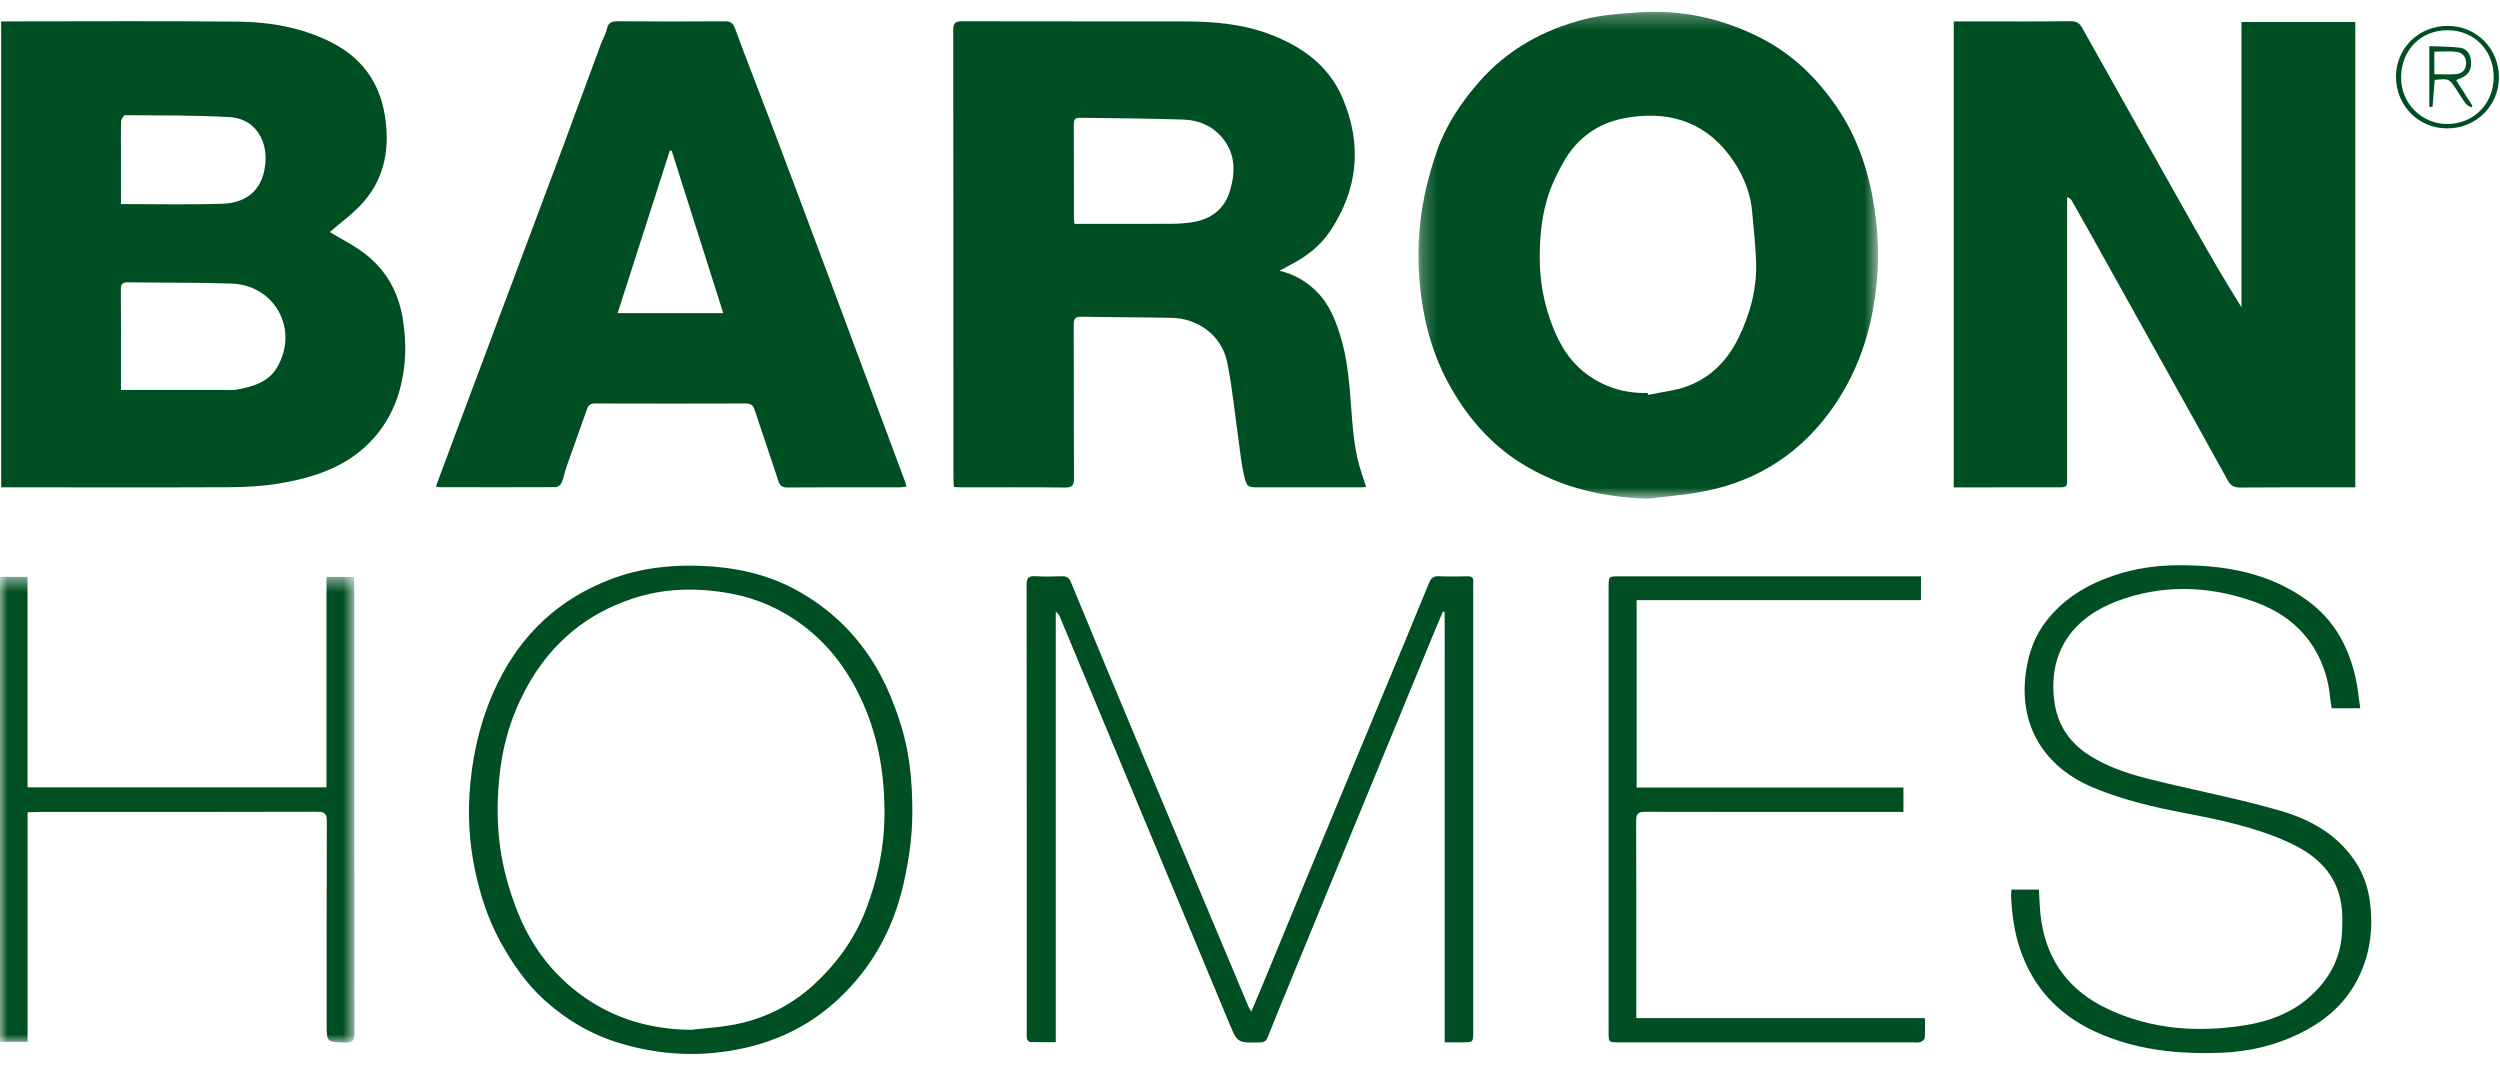
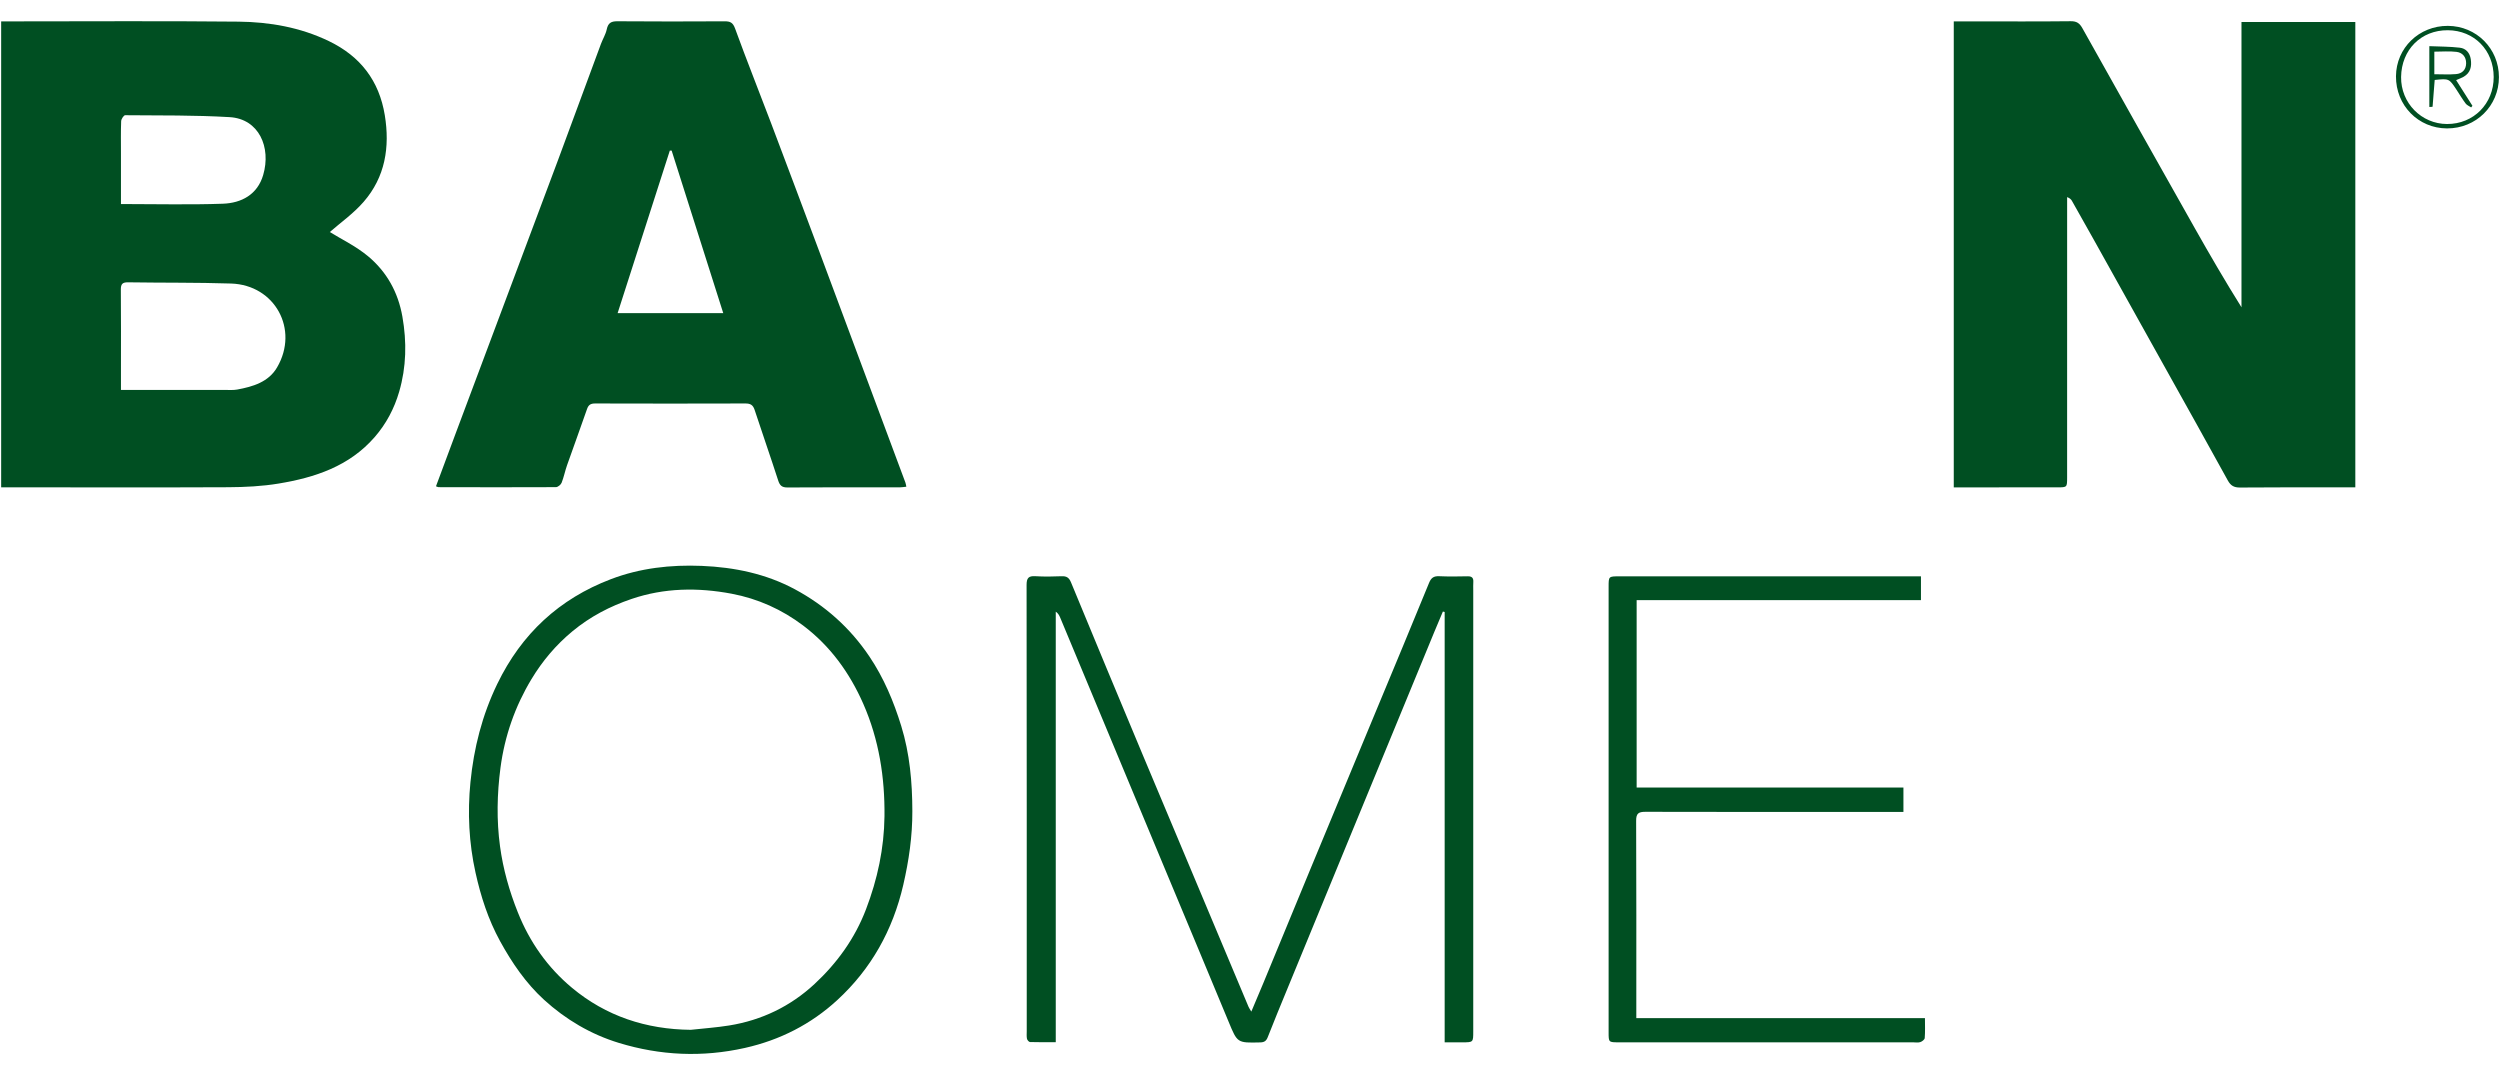
<svg xmlns="http://www.w3.org/2000/svg" xmlns:xlink="http://www.w3.org/1999/xlink" width="164px" height="71px" viewBox="0 0 164 71" version="1.1">
  <title>Group 27</title>
  <defs>
-     <polygon id="path-1" points="0.243 0.287 30.394 0.287 30.394 32.228 0.243 32.228" />
-     <polygon id="path-3" points="0 0.486 23.253 0.486 23.253 31.036 0 31.036" />
-   </defs>
+     </defs>
  <g id="Symbol-" stroke="none" stroke-width="1" fill="none" fill-rule="evenodd">
    <g id="Footer-" transform="translate(-123, -38)">
      <g id="Group-27" transform="translate(123, 38.139)">
        <path d="M7.935,13.246 C10.213,13.246 12.419,13.303 14.62,13.225 C15.842,13.181 16.887,12.627 17.264,11.344 C17.798,9.527 16.99,7.658 15.063,7.545 C12.784,7.412 10.496,7.437 8.212,7.419 C8.12,7.417 7.952,7.671 7.948,7.811 C7.921,8.513 7.935,9.216 7.935,9.919 L7.935,13.246 Z M7.935,25.44 C10.254,25.44 12.492,25.441 14.73,25.44 C15.008,25.44 15.292,25.464 15.562,25.415 C16.592,25.225 17.616,24.923 18.175,23.964 C19.633,21.471 18.038,18.556 15.162,18.461 C12.91,18.388 10.654,18.416 8.401,18.381 C8.036,18.376 7.924,18.492 7.927,18.857 C7.944,20.623 7.935,22.388 7.935,24.153 L7.935,25.44 Z M0.076,1.264 L0.686,1.264 C5.672,1.264 10.658,1.229 15.645,1.281 C17.689,1.303 19.696,1.652 21.575,2.558 C23.642,3.555 24.874,5.156 25.243,7.42 C25.584,9.512 25.272,11.474 23.852,13.105 C23.178,13.879 22.314,14.486 21.636,15.082 C22.384,15.546 23.35,16.008 24.147,16.672 C25.366,17.689 26.116,19.028 26.397,20.632 C26.69,22.299 26.659,23.934 26.186,25.558 C25.862,26.668 25.336,27.665 24.572,28.542 C22.904,30.452 20.662,31.187 18.281,31.582 C17.192,31.763 16.074,31.817 14.968,31.823 C10.178,31.846 5.388,31.83 0.598,31.829 C0.438,31.828 0.278,31.828 0.076,31.828 L0.076,1.264 Z" id="Fill-1" fill="#004F22" />
        <path d="M128.167,1.265 L129.615,1.265 C131.693,1.265 133.769,1.276 135.846,1.253 C136.233,1.249 136.423,1.387 136.604,1.71 C139.058,6.095 141.521,10.475 143.99,14.85 C144.968,16.583 145.968,18.302 147.041,20.018 L147.041,1.305 L154.509,1.305 L154.509,31.829 L153.959,31.829 C151.62,31.83 149.281,31.823 146.943,31.843 C146.549,31.845 146.332,31.721 146.142,31.375 C144.799,28.931 143.435,26.498 142.077,24.062 C140.498,21.228 138.92,18.394 137.339,15.561 C136.87,14.721 136.397,13.882 135.923,13.045 C135.869,12.949 135.795,12.865 135.604,12.791 L135.604,13.383 C135.603,19.32 135.603,25.256 135.603,31.193 C135.602,31.828 135.601,31.831 134.964,31.831 C132.871,31.833 130.777,31.832 128.683,31.833 L128.167,31.833 L128.167,1.265 Z" id="Fill-3" fill="#004F22" />
-         <path d="M70.49,14.547 L71.033,14.547 C72.962,14.546 74.892,14.553 76.821,14.542 C77.293,14.539 77.769,14.509 78.234,14.436 C79.452,14.243 80.329,13.569 80.682,12.386 C81.048,11.163 81.067,9.943 80.165,8.877 C79.506,8.101 78.623,7.743 77.662,7.707 C75.393,7.623 73.121,7.63 70.85,7.588 C70.512,7.582 70.44,7.727 70.441,8.029 C70.451,10.073 70.446,12.117 70.449,14.161 C70.449,14.272 70.472,14.383 70.49,14.547 M83.932,17.621 C84.954,17.868 85.698,18.326 86.351,18.969 C87.25,19.854 87.663,20.977 87.998,22.141 C88.561,24.098 88.562,26.129 88.766,28.132 C88.83,28.759 88.922,29.388 89.065,30.001 C89.202,30.597 89.421,31.174 89.62,31.811 C89.496,31.817 89.328,31.832 89.159,31.832 C87.001,31.834 84.841,31.834 82.683,31.832 C81.828,31.832 81.793,31.838 81.601,31.012 C81.442,30.328 81.373,29.622 81.273,28.924 C81.021,27.157 80.854,25.373 80.503,23.625 C80.155,21.896 78.627,20.747 76.849,20.711 C74.888,20.671 72.926,20.675 70.965,20.637 C70.56,20.629 70.435,20.751 70.437,21.16 C70.451,24.513 70.434,27.865 70.457,31.218 C70.461,31.719 70.325,31.849 69.83,31.843 C67.59,31.817 65.349,31.832 63.109,31.832 C62.948,31.832 62.787,31.818 62.573,31.809 C62.562,31.58 62.544,31.375 62.544,31.168 C62.543,21.389 62.546,11.608 62.533,1.828 C62.533,1.374 62.666,1.255 63.113,1.256 C67.97,1.27 72.827,1.258 77.684,1.265 C79.602,1.268 81.505,1.424 83.314,2.114 C85.413,2.913 87.169,4.162 88.075,6.295 C89.366,9.336 89.1,12.267 87.25,15.033 C86.567,16.053 85.616,16.748 84.539,17.295 C84.382,17.375 84.227,17.461 83.932,17.621" id="Fill-5" fill="#004F22" />
        <g id="Group-9" transform="translate(92.806, 0.349)">
          <mask id="mask-2" fill="white">
            <use xlink:href="#path-1" />
          </mask>
          <g id="Clip-8" />
          <path d="M15.277,25.293 C15.288,25.334 15.297,25.377 15.308,25.419 C16.193,25.227 17.12,25.144 17.954,24.821 C19.448,24.241 20.516,23.15 21.231,21.694 C22.027,20.073 22.468,18.381 22.391,16.575 C22.347,15.522 22.228,14.472 22.137,13.42 C22.013,11.983 21.411,10.689 20.564,9.6 C18.834,7.375 16.436,6.757 13.731,7.271 C11.995,7.602 10.656,8.577 9.782,10.104 C9.326,10.901 8.921,11.756 8.667,12.636 C8.306,13.882 8.195,15.176 8.201,16.489 C8.208,18.051 8.499,19.538 9.067,20.974 C9.508,22.089 10.107,23.107 11.059,23.88 C12.292,24.879 13.704,25.325 15.277,25.293 M15.284,32.228 C12.304,32.136 9.508,31.479 6.975,29.895 C5.029,28.677 3.557,27.001 2.413,25.016 C1.614,23.635 1.059,22.156 0.719,20.615 C0.344,18.906 0.186,17.172 0.261,15.399 C0.348,13.334 0.784,11.367 1.451,9.436 C2.04,7.733 3.023,6.265 4.2,4.912 C6.066,2.767 8.44,1.464 11.148,0.771 C12.227,0.495 13.368,0.426 14.486,0.336 C17.403,0.102 20.158,0.692 22.76,2.033 C24.814,3.092 26.393,4.644 27.689,6.539 C29.056,8.537 29.786,10.775 30.151,13.119 C30.5,15.36 30.478,17.616 30.052,19.877 C29.584,22.365 28.658,24.625 27.148,26.642 C24.971,29.549 22.053,31.255 18.481,31.836 C17.422,32.009 16.349,32.1 15.284,32.228" id="Fill-7" fill="#004F22" mask="url(#mask-2)" />
        </g>
        <path d="M44.059,9.738 C44.02,9.739 43.979,9.74 43.94,9.741 C42.801,13.286 41.662,16.831 40.516,20.402 L47.445,20.402 C46.306,16.815 45.183,13.276 44.059,9.738 M28.6,31.762 C29.059,30.528 29.506,29.324 29.956,28.12 C31.516,23.951 33.078,19.783 34.639,15.615 C35.295,13.86 35.958,12.108 36.61,10.352 C37.552,7.815 38.484,5.275 39.424,2.737 C39.544,2.416 39.734,2.114 39.803,1.784 C39.892,1.362 40.097,1.252 40.51,1.256 C42.849,1.275 45.188,1.272 47.526,1.259 C47.894,1.257 48.075,1.329 48.221,1.731 C48.977,3.811 49.799,5.867 50.582,7.937 C51.69,10.864 52.787,13.795 53.883,16.726 C54.916,19.488 55.943,22.252 56.972,25.016 C57.78,27.183 58.588,29.351 59.395,31.519 C59.422,31.593 59.431,31.674 59.456,31.789 C59.31,31.804 59.187,31.828 59.064,31.828 C56.595,31.83 54.126,31.823 51.657,31.839 C51.295,31.841 51.156,31.713 51.048,31.379 C50.548,29.83 50.01,28.293 49.502,26.747 C49.397,26.428 49.23,26.327 48.899,26.329 C45.611,26.34 42.325,26.339 39.038,26.329 C38.744,26.329 38.603,26.422 38.508,26.697 C38.081,27.929 37.63,29.152 37.198,30.382 C37.065,30.76 36.989,31.16 36.841,31.532 C36.789,31.661 36.596,31.818 36.466,31.818 C33.899,31.832 31.332,31.824 28.764,31.819 C28.734,31.819 28.704,31.799 28.6,31.762" id="Fill-10" fill="#004F22" />
        <path d="M94.77,68.238 L94.77,40.007 C94.73,39.997 94.692,39.988 94.653,39.978 C94.464,40.43 94.27,40.879 94.084,41.332 C92.152,46.02 90.22,50.709 88.289,55.399 C86.997,58.536 85.706,61.674 84.416,64.812 C83.995,65.838 83.568,66.862 83.166,67.895 C83.067,68.149 82.941,68.236 82.672,68.243 C81.157,68.28 81.173,68.28 80.596,66.885 C79.212,63.539 77.811,60.201 76.418,56.86 C74.129,51.367 71.84,45.874 69.551,40.383 C69.492,40.241 69.424,40.102 69.258,39.986 L69.258,68.229 C68.661,68.229 68.114,68.237 67.569,68.219 C67.498,68.217 67.389,68.092 67.37,68.007 C67.337,67.851 67.354,67.682 67.354,67.518 C67.354,57.756 67.358,47.994 67.344,38.232 C67.344,37.773 67.477,37.633 67.923,37.66 C68.493,37.695 69.068,37.686 69.639,37.662 C69.961,37.649 70.126,37.747 70.256,38.059 C71.804,41.813 73.364,45.561 74.932,49.306 C77.25,54.841 79.577,60.372 81.902,65.904 C81.937,65.988 81.993,66.063 82.087,66.221 C82.367,65.556 82.623,64.962 82.87,64.363 C83.904,61.862 84.932,59.358 85.968,56.858 C87.41,53.379 88.856,49.902 90.3,46.424 C91.45,43.654 92.609,40.889 93.741,38.111 C93.882,37.761 94.053,37.645 94.416,37.661 C95.037,37.689 95.659,37.678 96.28,37.666 C96.557,37.661 96.667,37.771 96.649,38.042 C96.637,38.221 96.645,38.401 96.645,38.582 L96.645,67.525 C96.645,68.237 96.644,68.237 95.934,68.238 C95.563,68.238 95.192,68.238 94.77,68.238" id="Fill-12" fill="#004F22" />
        <path d="M45.314,67.417 C46.155,67.324 47.001,67.267 47.835,67.132 C49.971,66.788 51.866,65.87 53.435,64.41 C54.908,63.042 56.077,61.432 56.81,59.511 C57.564,57.536 57.998,55.512 58.022,53.41 C58.05,50.865 57.665,48.383 56.631,46.03 C55.737,43.997 54.467,42.241 52.691,40.899 C51.297,39.845 49.72,39.134 47.996,38.809 C45.781,38.392 43.574,38.421 41.424,39.154 C40.018,39.633 38.723,40.304 37.552,41.273 C36.46,42.176 35.574,43.235 34.865,44.411 C33.79,46.191 33.105,48.146 32.831,50.229 C32.606,51.948 32.569,53.666 32.802,55.385 C33.004,56.877 33.41,58.309 33.97,59.712 C34.748,61.666 35.929,63.334 37.521,64.66 C39.756,66.523 42.388,67.387 45.314,67.417 M59.85,53.074 C59.856,54.712 59.624,56.31 59.255,57.91 C58.569,60.881 57.145,63.426 54.923,65.469 C53.212,67.043 51.174,68.088 48.868,68.605 C46.073,69.232 43.318,69.105 40.602,68.277 C38.759,67.716 37.104,66.738 35.688,65.445 C34.497,64.357 33.588,63.027 32.802,61.596 C32.023,60.173 31.54,58.663 31.195,57.111 C30.762,55.162 30.664,53.173 30.861,51.178 C31.083,48.928 31.627,46.782 32.623,44.723 C34.216,41.433 36.687,39.146 40.073,37.855 C41.983,37.127 43.992,36.899 46.035,36.983 C48.18,37.071 50.25,37.5 52.145,38.518 C54.122,39.582 55.761,41.037 57.032,42.926 C57.984,44.341 58.623,45.873 59.12,47.481 C59.682,49.301 59.846,51.179 59.85,53.074" id="Fill-14" fill="#004F22" />
-         <path d="M154.831,46.324 L152.958,46.324 C152.925,46.105 152.881,45.887 152.86,45.666 C152.754,44.478 152.407,43.358 151.784,42.348 C150.826,40.794 149.386,39.843 147.685,39.265 C144.743,38.264 141.77,38.204 138.868,39.301 C136.074,40.357 134.338,42.536 134.762,45.844 C134.963,47.413 135.761,48.582 137.061,49.41 C138.74,50.48 140.658,50.903 142.566,51.347 C144.914,51.894 147.282,52.376 149.595,53.048 C151.611,53.634 153.415,54.643 154.593,56.513 C155.128,57.364 155.395,58.287 155.498,59.27 C155.678,60.995 155.433,62.637 154.612,64.192 C153.757,65.81 152.428,66.891 150.827,67.674 C149.223,68.457 147.509,68.85 145.731,68.919 C142.882,69.031 140.079,68.746 137.46,67.545 C135.079,66.452 133.386,64.679 132.525,62.15 C132.137,61.007 131.981,59.837 131.926,58.644 C131.92,58.517 131.941,58.388 131.954,58.219 L133.751,58.219 C133.801,58.915 133.804,59.602 133.907,60.273 C134.319,62.96 135.797,64.879 138.238,66.035 C141.14,67.41 144.21,67.616 147.328,67.108 C148.814,66.866 150.24,66.344 151.414,65.341 C152.762,64.188 153.574,62.738 153.641,60.934 C153.662,60.352 153.677,59.759 153.588,59.187 C153.274,57.166 151.96,55.96 150.189,55.143 C148.006,54.136 145.676,53.65 143.338,53.203 C141.298,52.813 139.283,52.341 137.361,51.547 C134.099,50.2 132.336,47.42 132.929,43.747 C133.115,42.592 133.513,41.54 134.221,40.619 C135.373,39.122 136.921,38.202 138.691,37.606 C140.051,37.147 141.462,36.949 142.875,36.941 C145.89,36.925 148.789,37.402 151.327,39.226 C153.097,40.498 154.058,42.255 154.527,44.323 C154.671,44.956 154.725,45.609 154.831,46.324" id="Fill-16" fill="#004F22" />
        <g id="Group-20" transform="translate(0, 37.217)">
          <mask id="mask-4" fill="white">
            <use xlink:href="#path-3" />
          </mask>
          <g id="Clip-19" />
          <path d="M1.81,15.935 L1.81,30.989 L-6.35658915e-05,30.989 L-6.35658915e-05,0.486 L1.806,0.486 L1.806,14.293 L21.418,14.293 L21.418,0.49 L23.215,0.49 C23.224,0.673 23.241,0.847 23.241,1.02 C23.243,10.813 23.24,20.608 23.253,30.401 C23.254,30.879 23.16,31.054 22.64,31.035 C21.431,30.992 21.429,31.021 21.429,29.83 C21.429,25.4 21.422,20.969 21.439,16.537 C21.441,16.064 21.349,15.894 20.827,15.895 C14.68,15.915 8.532,15.908 2.384,15.909 C2.209,15.909 2.033,15.924 1.81,15.935" id="Fill-18" fill="#004F22" mask="url(#mask-4)" />
        </g>
        <path d="M107.364,39.229 L107.364,51.523 L124.865,51.523 L124.865,53.125 L124.18,53.125 C118.768,53.125 113.355,53.131 107.942,53.116 C107.481,53.115 107.328,53.223 107.331,53.709 C107.35,57.83 107.342,61.95 107.342,66.071 L107.342,66.649 L126.277,66.649 C126.277,67.119 126.296,67.54 126.262,67.957 C126.254,68.057 126.087,68.187 125.968,68.224 C125.818,68.271 125.643,68.237 125.48,68.237 C119.054,68.238 112.627,68.238 106.201,68.237 C105.527,68.237 105.525,68.237 105.525,67.588 C105.525,57.842 105.525,48.096 105.525,38.35 C105.525,37.67 105.527,37.669 106.222,37.669 L125.206,37.669 L126.015,37.669 L126.015,39.229 L107.364,39.229 Z" id="Fill-21" fill="#004F22" />
        <path d="M160.575,1.844 C158.82,1.834 157.536,3.121 157.512,4.913 C157.49,6.611 158.841,7.992 160.528,7.996 C162.266,8.001 163.588,6.666 163.586,4.911 C163.583,3.154 162.308,1.854 160.575,1.844 M160.524,8.285 C158.635,8.277 157.163,6.773 157.176,4.865 C157.189,3.006 158.687,1.551 160.58,1.558 C162.453,1.566 163.932,3.051 163.93,4.923 C163.928,6.809 162.425,8.292 160.524,8.285" id="Fill-23" fill="#004F22" />
        <path d="M159.692,4.731 C160.184,4.731 160.653,4.761 161.115,4.722 C161.514,4.689 161.771,4.442 161.778,4.016 C161.785,3.595 161.537,3.313 161.152,3.264 C160.68,3.205 160.194,3.25 159.692,3.25 L159.692,4.731 Z M159.364,2.889 C160.039,2.918 160.707,2.913 161.364,2.99 C161.764,3.036 162.022,3.326 162.084,3.751 C162.152,4.223 162.066,4.634 161.621,4.894 C161.483,4.974 161.328,5.026 161.122,5.117 C161.484,5.687 161.838,6.244 162.191,6.8 C162.164,6.835 162.137,6.871 162.109,6.907 C161.986,6.824 161.83,6.765 161.746,6.652 C161.531,6.366 161.349,6.055 161.152,5.755 C160.657,5.007 160.656,5.008 159.716,5.106 C159.672,5.689 159.629,6.277 159.577,6.863 C159.576,6.874 159.461,6.873 159.364,6.879 L159.364,2.889 Z" id="Fill-25" fill="#004F22" />
      </g>
    </g>
  </g>
</svg>